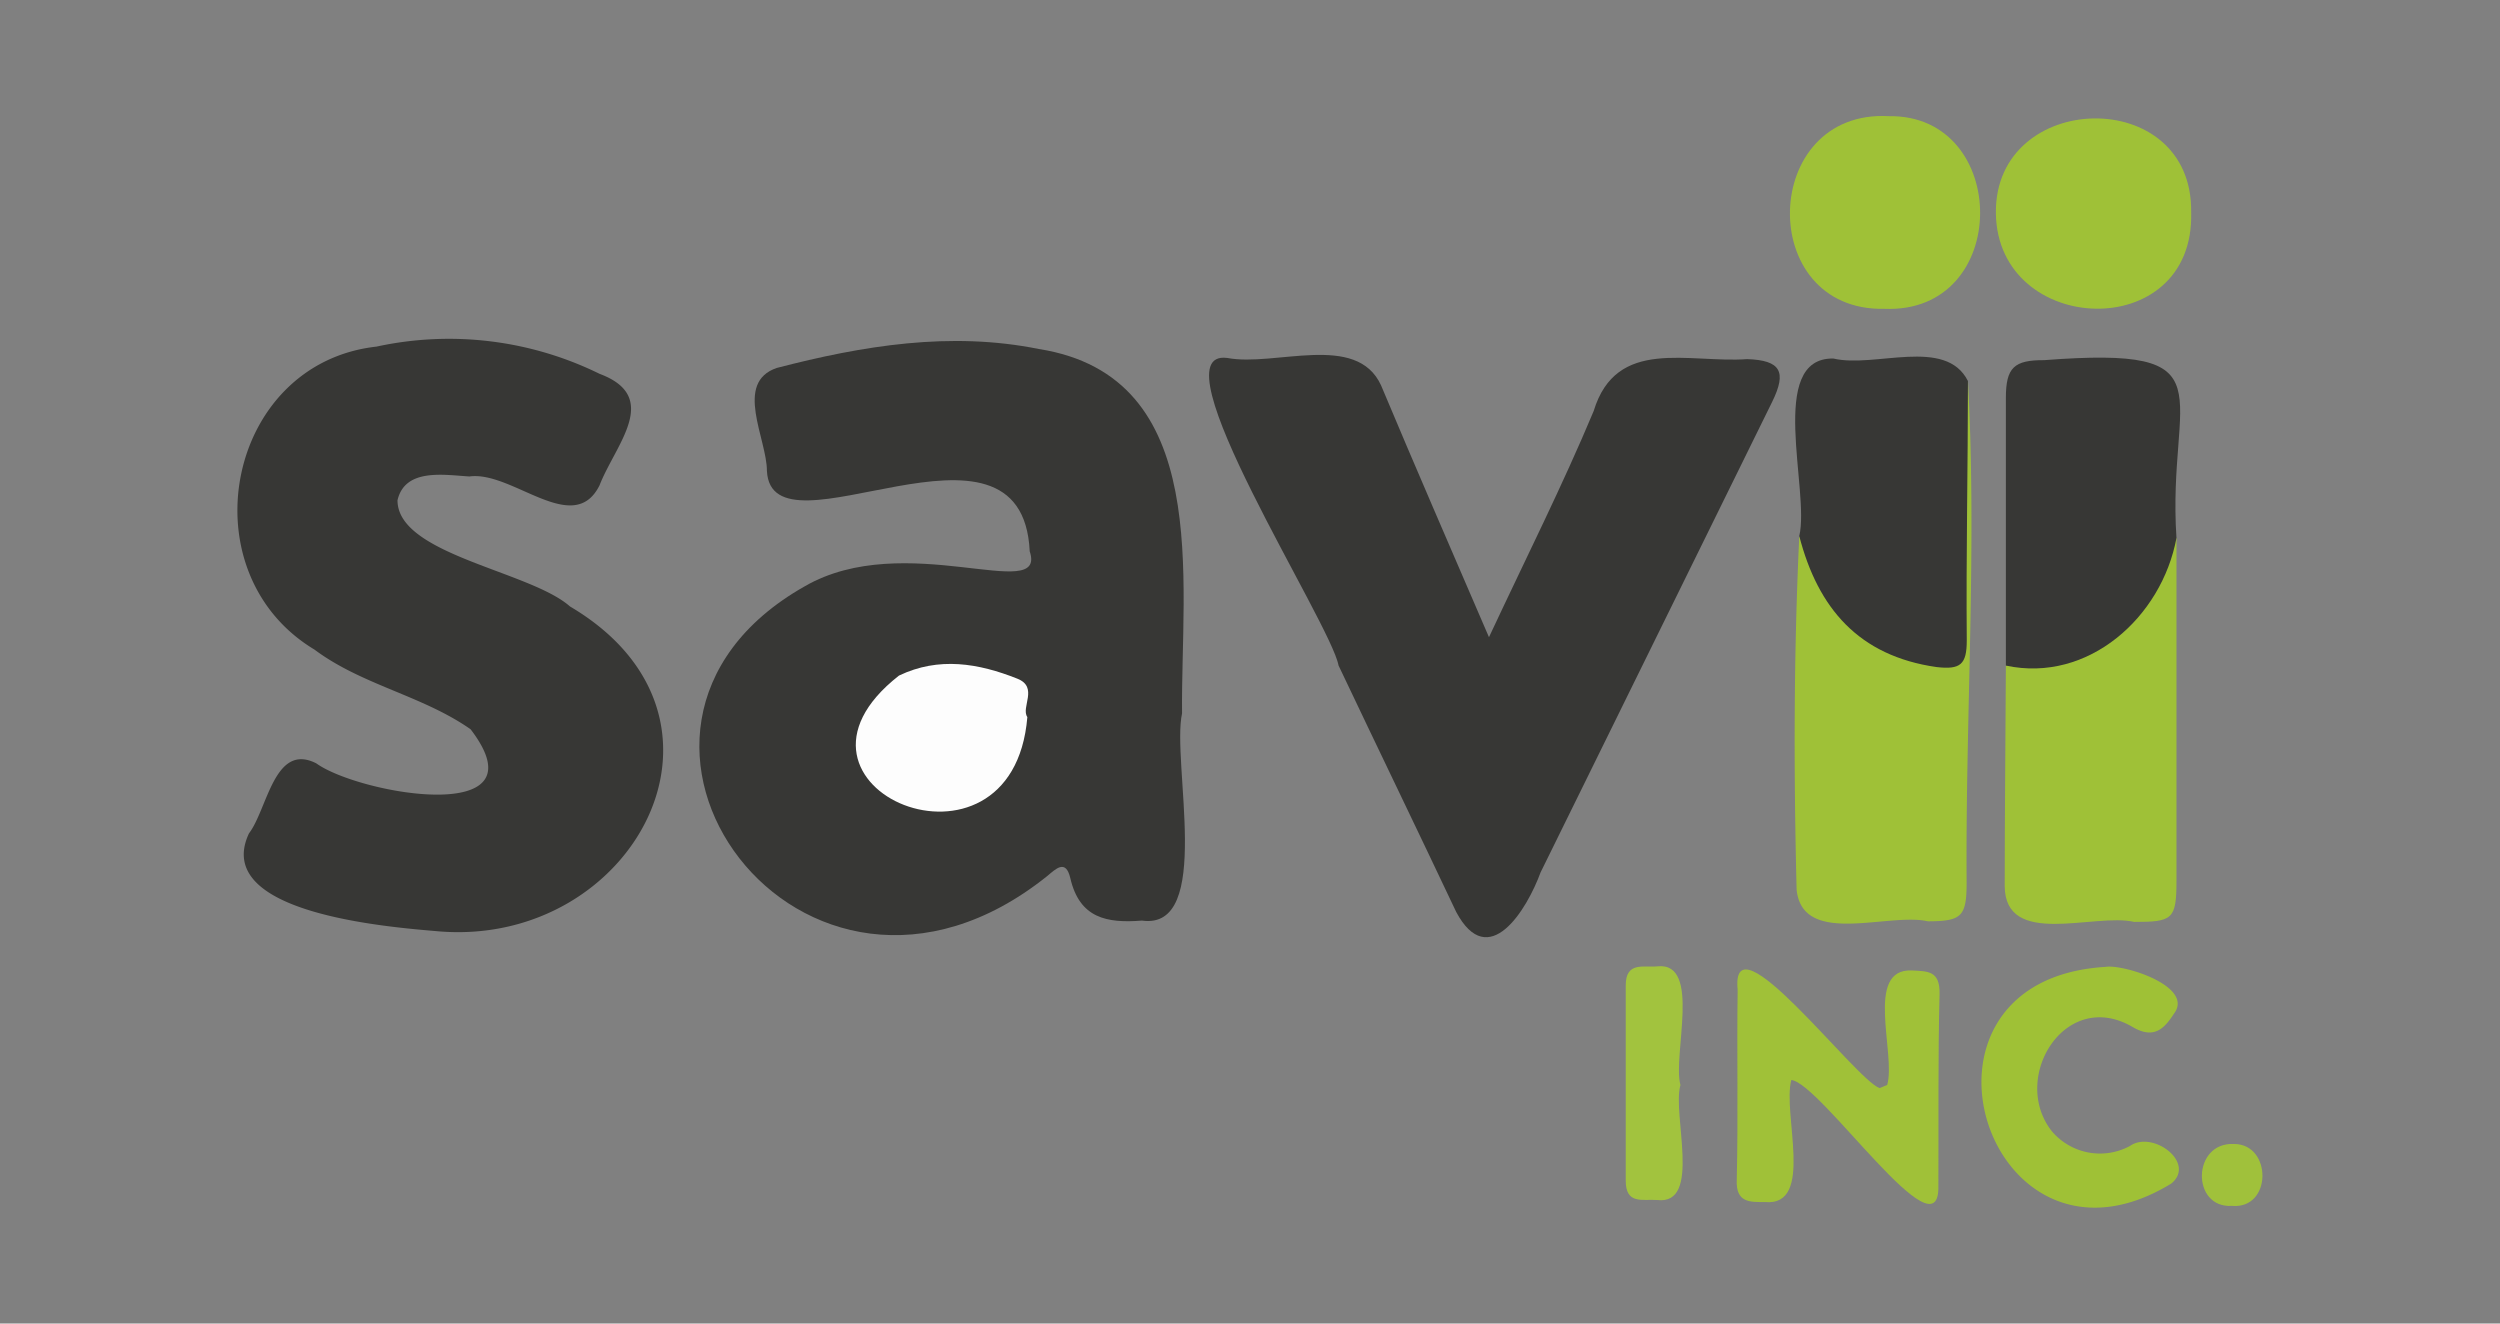
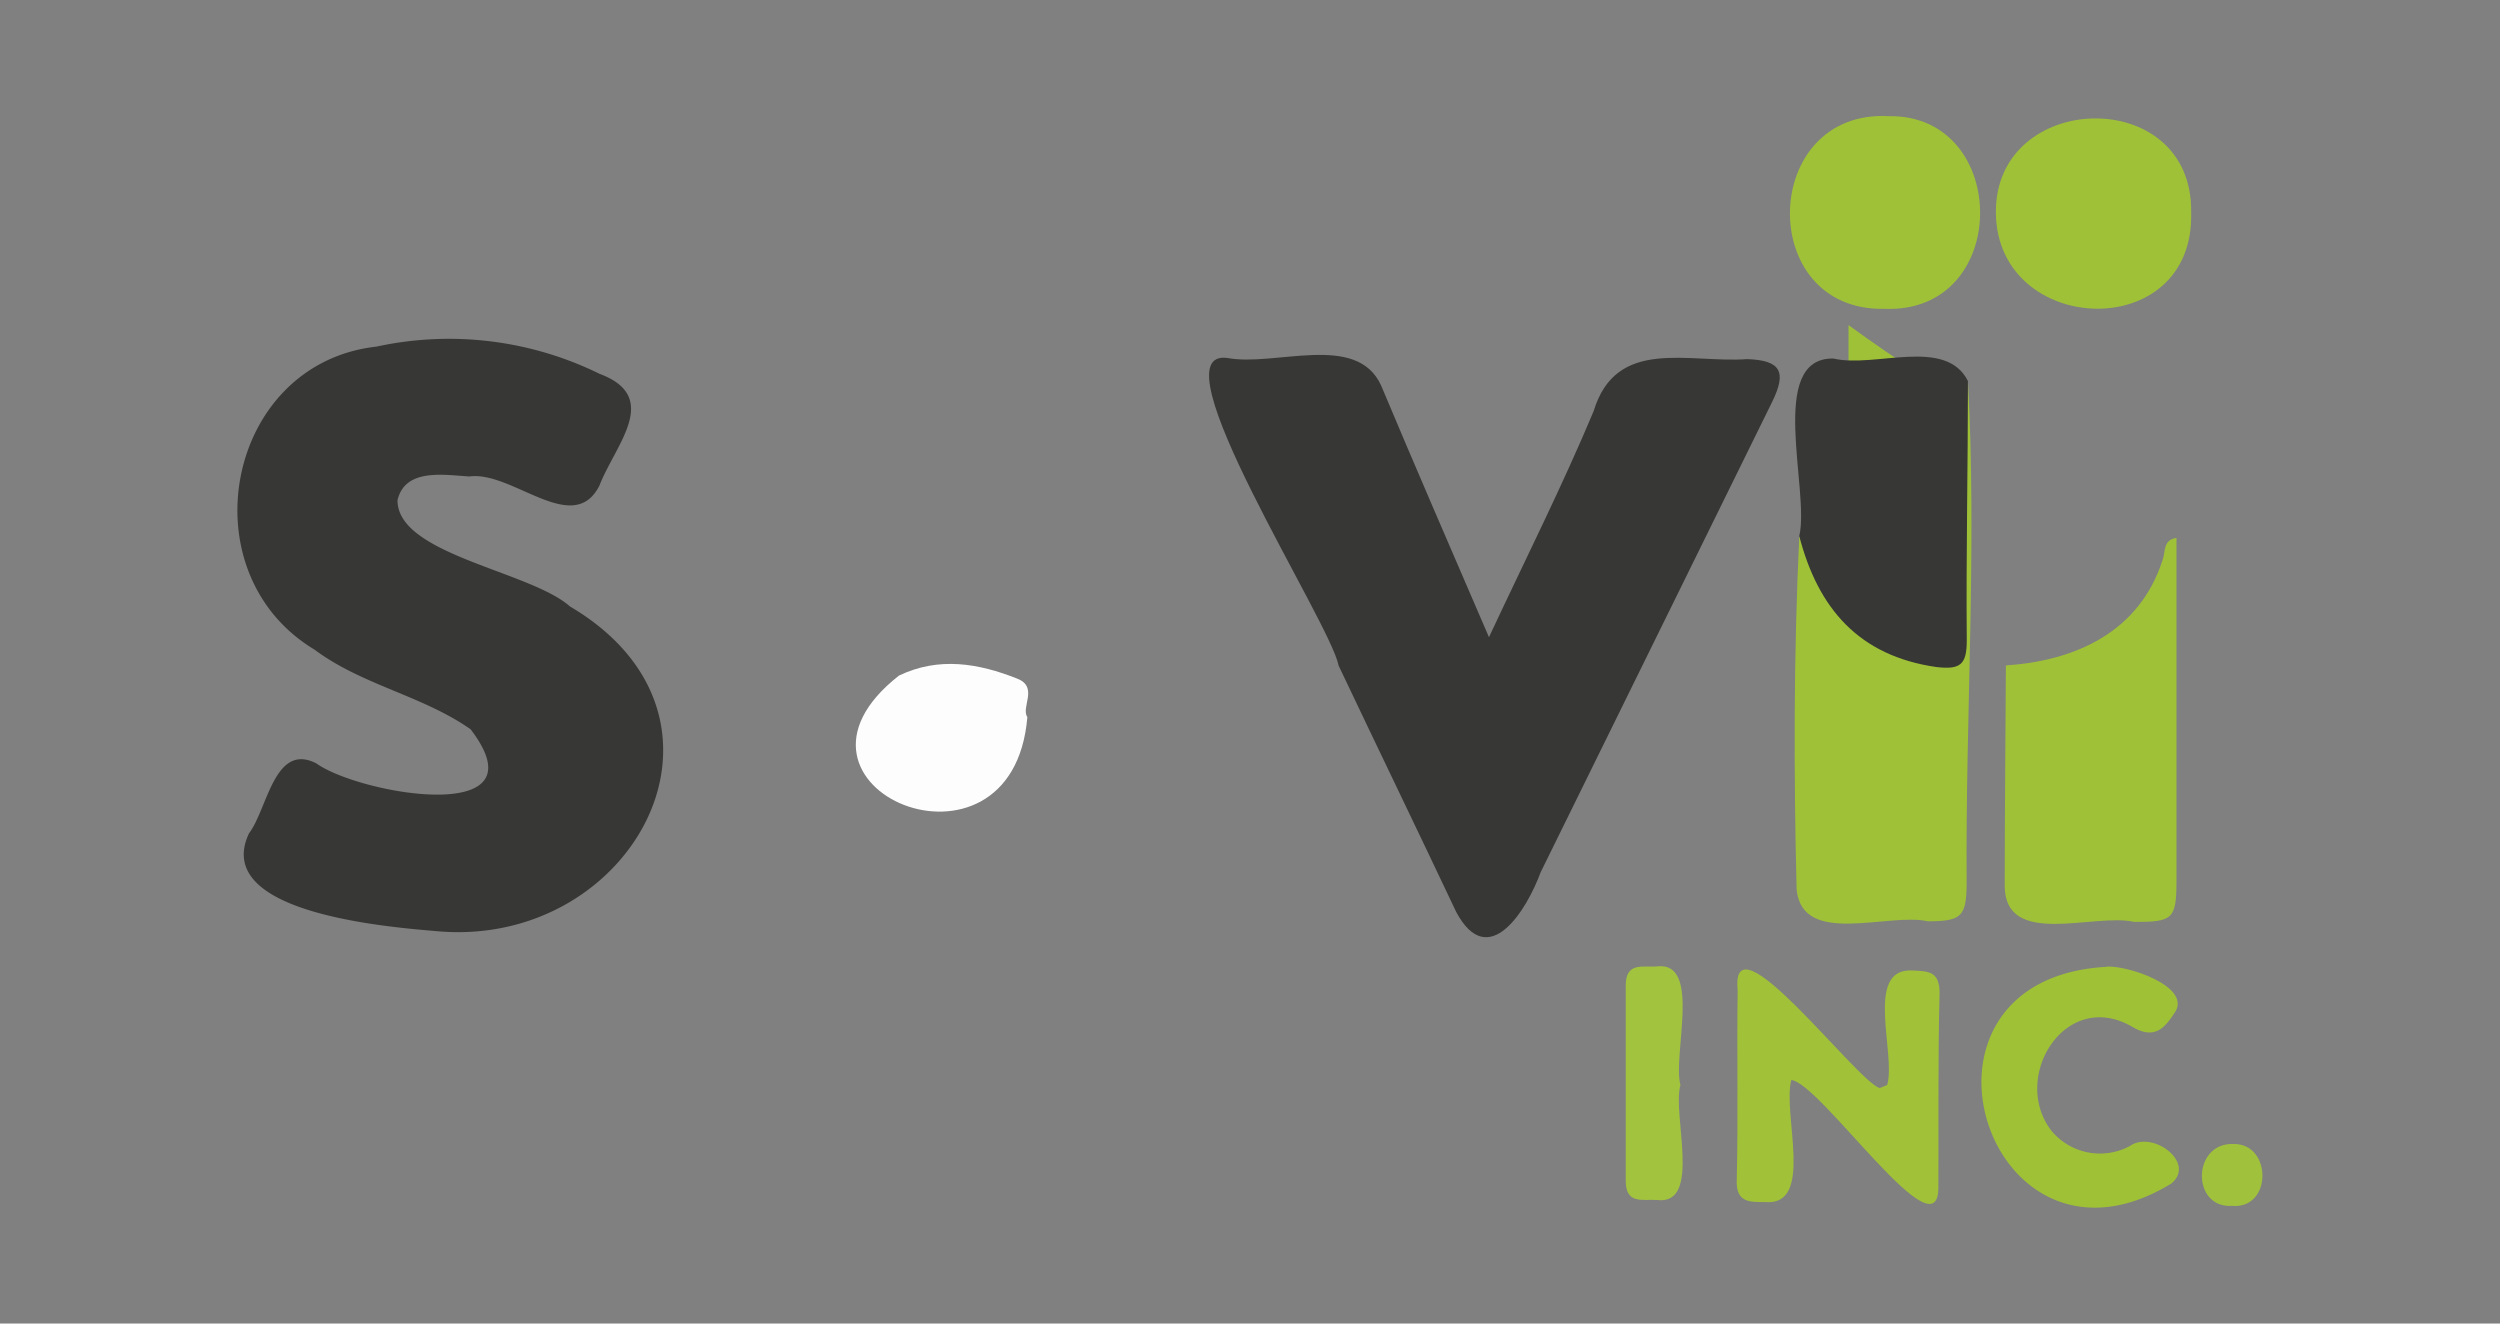
<svg xmlns="http://www.w3.org/2000/svg" id="Layer_1" data-name="Layer 1" viewBox="0 0 170 90">
  <rect x="0" y="0" width="170" height="90" fill="#808080" stroke="none" />
  <defs>
    <style>.cls-1{fill:#373735;}.cls-2{fill:#9fc137;}.cls-3{fill:#a0c138;}.cls-4{fill:#9fc136;}.cls-5{fill:#a2c33e;}.cls-6{fill:#a0c13b;}.cls-7{fill:#fdfdfd;}</style>
  </defs>
-   <path class="cls-1" d="M80.38,48.51c-.73,3.32,2.16,14.78-2.73,14.09-2.39.19-4.24-.16-4.87-2.89-.31-1.33-1-.61-1.58-.13-16.64,13.32-33.66-10-16.48-19.71,6.8-3.94,16.51,1.24,15.3-2.38-.51-10.84-17.55.87-17.87-5.47,0-2.19-2.26-6,.67-7,5.86-1.52,11.81-2.5,17.81-1.29C82.53,25.6,80.28,39.51,80.38,48.51Z" />
  <path class="cls-1" d="M29.93,63.34c-3.53-.3-15.56-1.22-13-6.67,1.26-1.64,1.72-6.22,4.58-4.76C24.41,54,37.11,56.26,32,49.59c-3.29-2.3-7.38-3-10.62-5.42-8.74-5.26-6-19.46,4.22-20.6a23.21,23.21,0,0,1,15.17,1.85C45,27,41.84,30.24,40.77,33,39,36.56,34.84,32,31.92,32.4c-1.7-.1-4.38-.59-4.89,1.62,0,3.7,9,4.8,11.73,7.22C51.53,48.78,43.15,64.35,29.93,63.34Z" />
  <path class="cls-1" d="M101.25,43.33c2.53-5.41,5-10.31,7.12-15.38,1.54-5.06,6.45-3.24,10.44-3.53,2.27.08,2.71.84,1.7,2.9l-15.75,32c-.93,2.54-3.54,6.82-5.74,2.69-2.65-5.6-5.35-11.18-8-16.76-.52-2.89-12.63-21.57-7.57-20.91,3.25.62,8.79-1.77,10.46,1.86C96.25,31.78,98.67,37.34,101.25,43.33Z" />
-   <path class="cls-2" d="M133.82,25.91c.62,11.33-.17,22.73-.09,34.09,0,2.33-.33,2.64-2.63,2.65-2.69-.62-8.52,1.75-8.93-2.15-.2-8-.2-16,.18-24,1,.25,1,1.23,1.23,1.93A9.38,9.38,0,0,0,131,44.65c1.9.33,2.11.17,2.12-1.76,0-4.85,0-9.71,0-14.56C133.16,27.49,132.91,26.53,133.82,25.91Z" />
+   <path class="cls-2" d="M133.82,25.91c.62,11.33-.17,22.73-.09,34.09,0,2.33-.33,2.64-2.63,2.65-2.69-.62-8.52,1.75-8.93-2.15-.2-8-.2-16,.18-24,1,.25,1,1.23,1.23,1.93c1.9.33,2.11.17,2.12-1.76,0-4.85,0-9.71,0-14.56C133.16,27.49,132.91,26.53,133.82,25.91Z" />
  <path class="cls-2" d="M148,36.58c0,7.78,0,15.56,0,23.33,0,2.61-.27,2.78-2.87,2.78-2.72-.63-8.78,1.8-8.81-2.44,0-5,.06-10,.08-15,4.72-.32,9.06-2.25,10.65-7.15C147.26,37.56,147.07,36.7,148,36.58Z" />
-   <path class="cls-1" d="M148,36.58c-1,5.39-6,9.88-11.6,8.68,0-6.07,0-12.14,0-18.21,0-2.07.57-2.57,2.61-2.56C151.85,23.51,147.34,26.63,148,36.58Z" />
  <path class="cls-1" d="M133.82,25.91c0,5.88-.13,11.76-.08,17.64,0,1.64-.43,2-2.06,1.81-5.29-.76-8.06-4-9.33-8.91.74-3.07-2.23-12.15,2.32-12.07C127.48,25.05,132.3,22.89,133.82,25.91Z" />
  <path class="cls-3" d="M128.33,73.78c.61-2.13-1.57-7.92,1.67-7.79,1.07.06,1.92,0,1.89,1.58-.11,4.36-.06,8.72-.08,13.08.1,5-8-7-10-7.21-.62,2.3,1.61,8.61-1.79,8.3-1,0-2,.07-1.92-1.53.1-4.3,0-8.6.06-12.9-.51-5.26,8,6.1,9.65,6.68Z" />
  <path class="cls-2" d="M128.14,21c-8.77.19-8.46-13.59.31-13.1C136.72,7.78,136.81,21.35,128.14,21Z" />
  <path class="cls-2" d="M149,14.44c.25,9-13.17,8.45-13.28.06S149.13,5.72,149,14.44Z" />
  <path class="cls-4" d="M143.15,65.75c1.23-.21,6.09,1.32,4.68,3.18-.65,1-1.34,1.75-2.77.93-4.62-2.75-8.4,3.45-5.53,7.07a4.29,4.29,0,0,0,5.3,1c1.56-1.1,4.53,1.15,2.82,2.55C135.16,88.12,128.34,66.66,143.15,65.75Z" />
  <path class="cls-5" d="M114.27,73.78c-.58,2,1.49,8.2-1.59,7.82-1-.07-2.14.33-2.13-1.34q0-6.62,0-13.25c0-1.66,1.24-1.2,2.17-1.3,3-.3,1,6.07,1.55,8.07Z" />
  <path class="cls-6" d="M151.91,77.79c2.6,0,2.61,4.45-.14,4.21C149,82.17,149.05,77.66,151.91,77.79Z" />
  <path class="cls-7" d="M69.86,48.76c-1,12.09-18.45,4.79-8.73-2.82,2.71-1.3,5.41-.84,8.05.21C70.64,46.73,69.4,48.11,69.86,48.76Z" />
</svg>